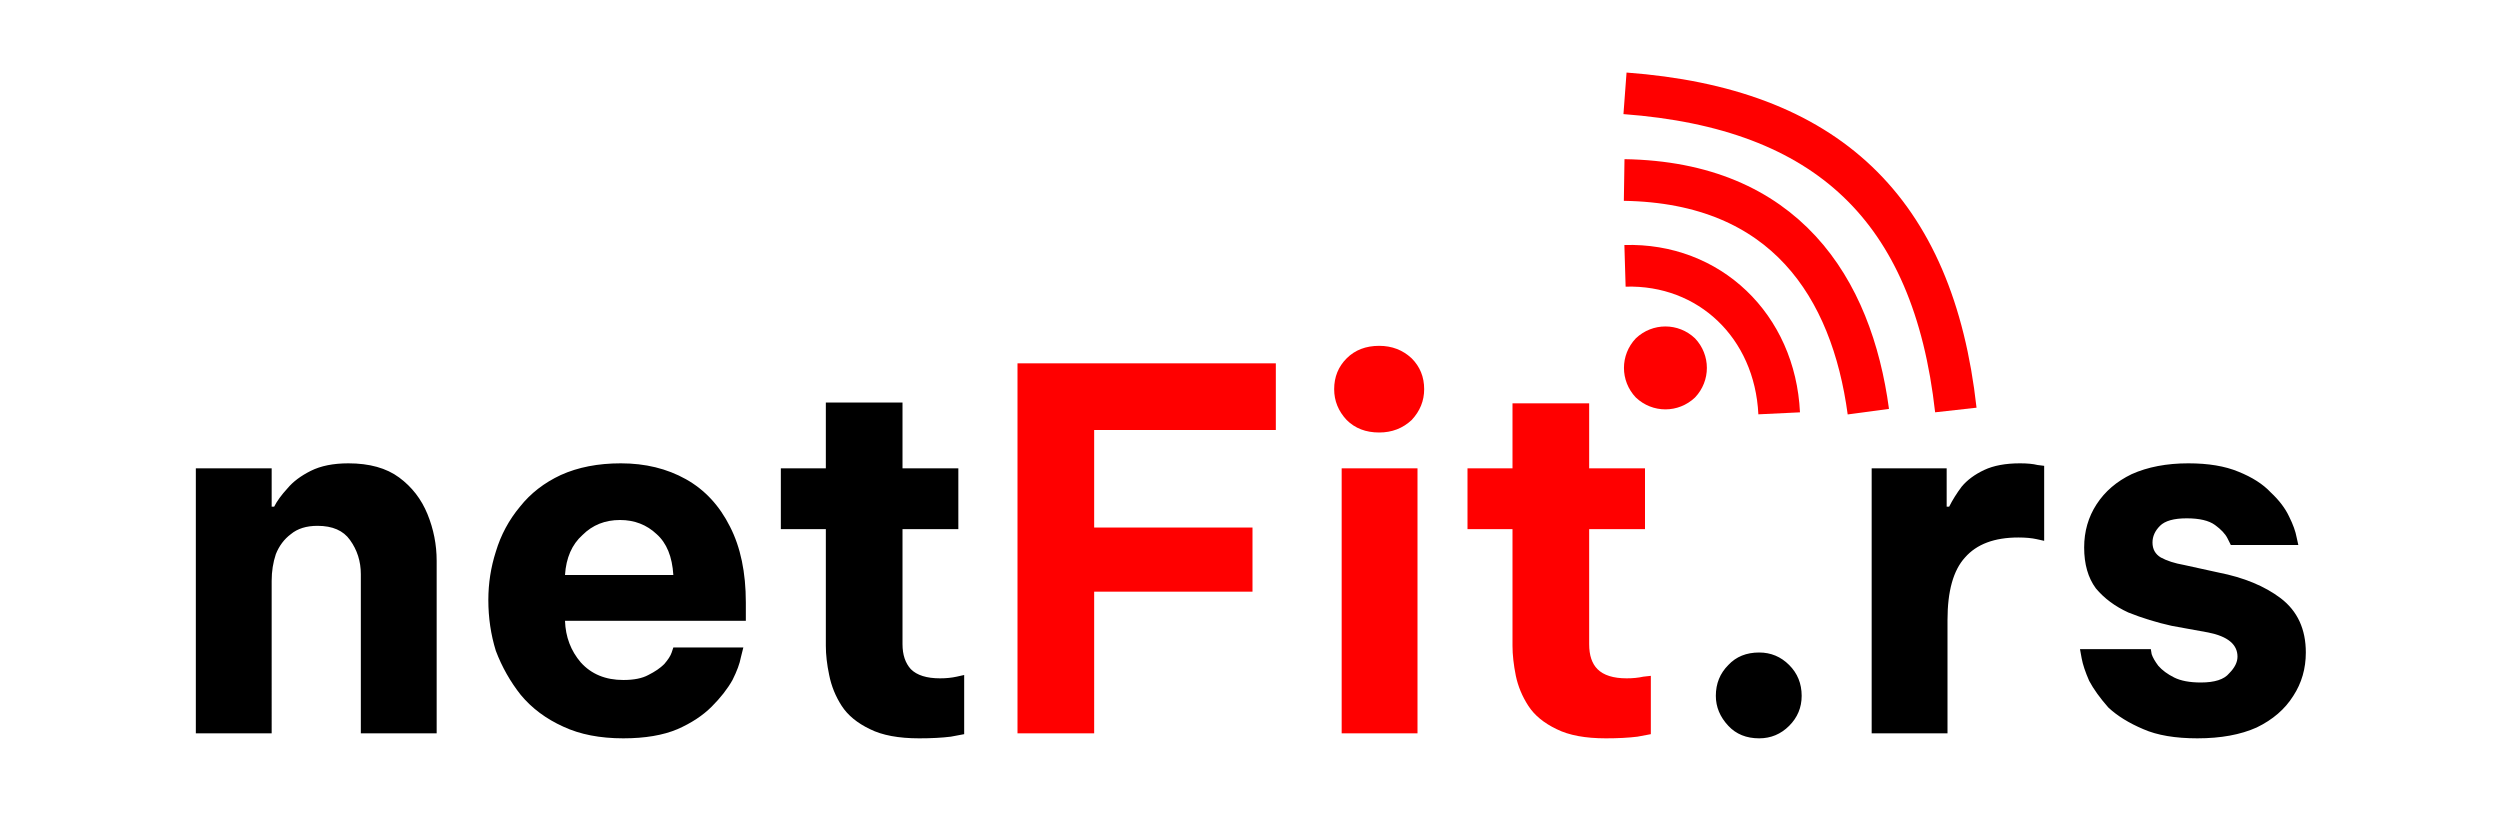
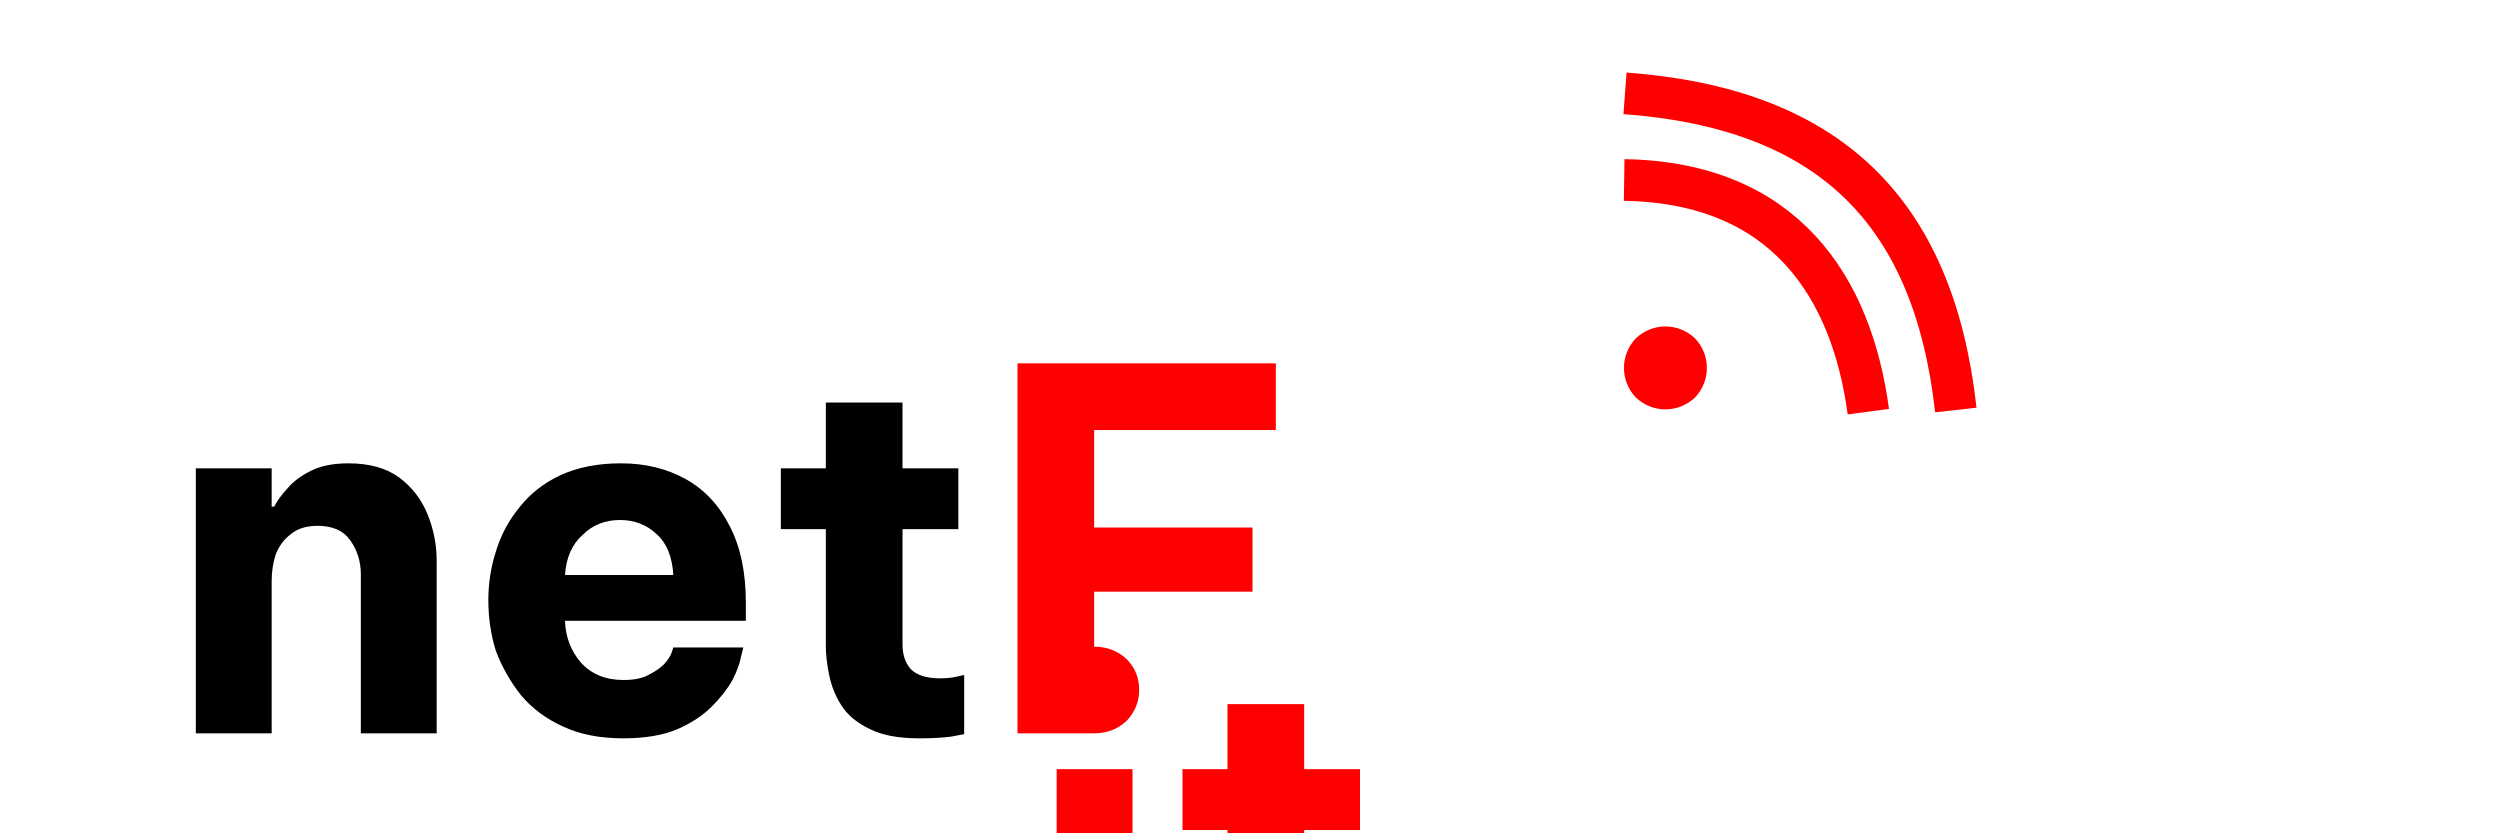
<svg xmlns="http://www.w3.org/2000/svg" version="1.2" viewBox="0 0 300 100" width="300" height="100">
  <title>New Project(1)</title>
  <style>
		tspan { white-space:pre } 
		.s0 { fill: #ff0000 } 
		.s1 { fill: none;stroke: #ff0000;stroke-width: 5 } 
		.s2 { fill: #000000 } 
	</style>
-   <path id="Fit" class="s0" d="m131.3 88h-9.2v-44.4h31v8h-21.8v11.7h19v7.7h-19zm34.2-36.1q-2.4 0-3.9-1.5-1.5-1.6-1.5-3.7 0-2.2 1.5-3.7 1.5-1.5 3.9-1.5 2.3 0 3.9 1.5 1.5 1.5 1.5 3.7 0 2.1-1.5 3.7-1.6 1.5-3.9 1.5zm4.6 36.1h-9.1v-31.8h9.1zm22.6 0.6q-3.7 0-5.9-1.1-2.3-1.1-3.4-2.8-1.1-1.7-1.5-3.6-0.4-2-0.4-3.6v-14h-5.4v-7.3h5.4v-7.8h9.2v7.8h6.7v7.3h-6.7v13.8q0 2 1 3 1.1 1.1 3.5 1.1 1.1 0 2-0.2 0.9-0.1 0.9-0.1v7q0 0-1.6 0.3-1.6 0.2-3.8 0.2z" />
+   <path id="Fit" class="s0" d="m131.3 88h-9.2v-44.4h31v8h-21.8v11.7h19v7.7h-19zq-2.4 0-3.9-1.5-1.5-1.6-1.5-3.7 0-2.2 1.5-3.7 1.5-1.5 3.9-1.5 2.3 0 3.9 1.5 1.5 1.5 1.5 3.7 0 2.1-1.5 3.7-1.6 1.5-3.9 1.5zm4.6 36.1h-9.1v-31.8h9.1zm22.6 0.6q-3.7 0-5.9-1.1-2.3-1.1-3.4-2.8-1.1-1.7-1.5-3.6-0.4-2-0.4-3.6v-14h-5.4v-7.3h5.4v-7.8h9.2v7.8h6.7v7.3h-6.7v13.8q0 2 1 3 1.1 1.1 3.5 1.1 1.1 0 2-0.2 0.9-0.1 0.9-0.1v7q0 0-1.6 0.3-1.6 0.2-3.8 0.2z" />
  <path id="Layer copy" fill-rule="evenodd" class="s1" d="m195 11.2c24.2 1.8 37 13.8 39.7 38" />
  <path id="Layer copy 2" fill-rule="evenodd" class="s1" d="m194.9 21.6c19.3 0.3 27.3 12.9 29.3 27.8" />
-   <path id="Layer copy 3" fill-rule="evenodd" class="s1" d="m195 31.9c10.1-0.3 18 7.2 18.5 17.7" />
  <path id="Layer copy 4" fill-rule="evenodd" class="s0" d="m196.3 47.7c-1.9-2-1.9-5.1 0-7.1 2-1.9 5.1-1.9 7.1 0 1.9 2 1.9 5.1 0 7.1-2 1.9-5.1 1.9-7.1 0z" />
  <path id="net" fill-rule="evenodd" class="s2" d="m32.6 88h-9.1v-31.8h9.1v4.6h0.3q0.5-1 1.6-2.2 1-1.2 2.8-2.1 1.8-0.9 4.5-0.9 3.8 0 6.1 1.7 2.3 1.7 3.4 4.4 1.1 2.7 1.1 5.6v20.7h-9.1v-19.1q0-2.3-1.3-4.1-1.2-1.7-3.9-1.7-2 0-3.2 1-1.2 0.9-1.8 2.4-0.5 1.5-0.5 3.2zm42.2 0.6q-4.2 0-7.2-1.4-3.1-1.4-5.1-3.8-1.9-2.4-3-5.3-0.9-2.9-0.9-6.1 0-3 0.9-5.8 0.9-3 2.9-5.4 1.9-2.4 4.9-3.8 3.1-1.4 7.2-1.4 4.4 0 7.8 1.9 3.4 1.9 5.3 5.7 1.9 3.7 1.9 9.1v2.2h-21.7q0.1 2.9 1.9 5 1.9 2.1 5.1 2.1 1.9 0 3-0.6 1.2-0.6 1.9-1.3 0.7-0.8 0.9-1.4 0.2-0.6 0.2-0.6h8.4q0 0-0.3 1.2-0.2 1.1-1 2.7-0.9 1.6-2.5 3.2-1.6 1.6-4.1 2.7-2.6 1.1-6.5 1.1zm-7-19.6h13q-0.2-3.3-2-4.9-1.8-1.7-4.4-1.7-2.7 0-4.5 1.8-1.9 1.7-2.1 4.8zm42.5 19.6q-3.7 0-5.9-1.1-2.3-1.1-3.4-2.8-1.1-1.7-1.5-3.7-0.4-1.9-0.4-3.5v-14h-5.4v-7.3h5.4v-7.9h9.2v7.9h6.7v7.3h-6.7v13.8q0 1.9 1 3 1.1 1.1 3.5 1.1 1.1 0 2-0.2 0.9-0.2 0.9-0.2v7.1q0 0-1.6 0.3-1.6 0.2-3.8 0.2z" />
-   <path id=".rs" class="s2" d="m211.1 88.6q-2.3 0-3.7-1.5-1.5-1.6-1.5-3.6 0-2.2 1.5-3.7 1.4-1.5 3.7-1.5 2.1 0 3.6 1.5 1.5 1.5 1.5 3.7 0 2.1-1.5 3.6-1.5 1.5-3.6 1.5zm22.6-0.6h-9.1v-31.8h9v4.6h0.3q0.6-1.2 1.5-2.4 1-1.2 2.7-2 1.7-0.8 4.3-0.8 1.3 0 2.1 0.2 0.8 0.1 0.8 0.1v9q0 0-0.9-0.2-0.9-0.2-2.2-0.2-4.3 0-6.4 2.4-2.1 2.3-2.1 7.5zm30 0.6q-4 0-6.5-1.1-2.6-1.1-4.2-2.6-1.5-1.7-2.3-3.2-0.7-1.6-0.9-2.7-0.2-1.1-0.2-1.1h8.5q0 0 0.1 0.6 0.2 0.6 0.8 1.4 0.7 0.8 1.9 1.4 1.2 0.6 3.2 0.6 2.5 0 3.4-1.1 1-1 1-2 0-2.2-3.5-2.9l-4.4-0.8q-2.7-0.6-5.2-1.6-2.4-1.1-3.9-2.9-1.4-1.9-1.4-4.9 0-2.9 1.5-5.2 1.5-2.3 4.2-3.6 2.9-1.3 6.8-1.3 3.6 0 6 1 2.5 1 3.9 2.5 1.5 1.4 2.2 2.9 0.7 1.4 0.9 2.5 0.2 0.9 0.2 0.9h-8.1q0 0-0.4-0.8-0.4-0.8-1.5-1.6-1.1-0.8-3.4-0.8-2.3 0-3.2 0.9-0.9 0.9-0.9 2 0 1.2 1 1.8 1.1 0.6 2.8 0.9l4.1 0.9q4.6 0.9 7.5 3.1 3 2.3 3 6.5 0 2.9-1.5 5.2-1.5 2.4-4.4 3.8-2.9 1.3-7.1 1.3z" />
</svg>